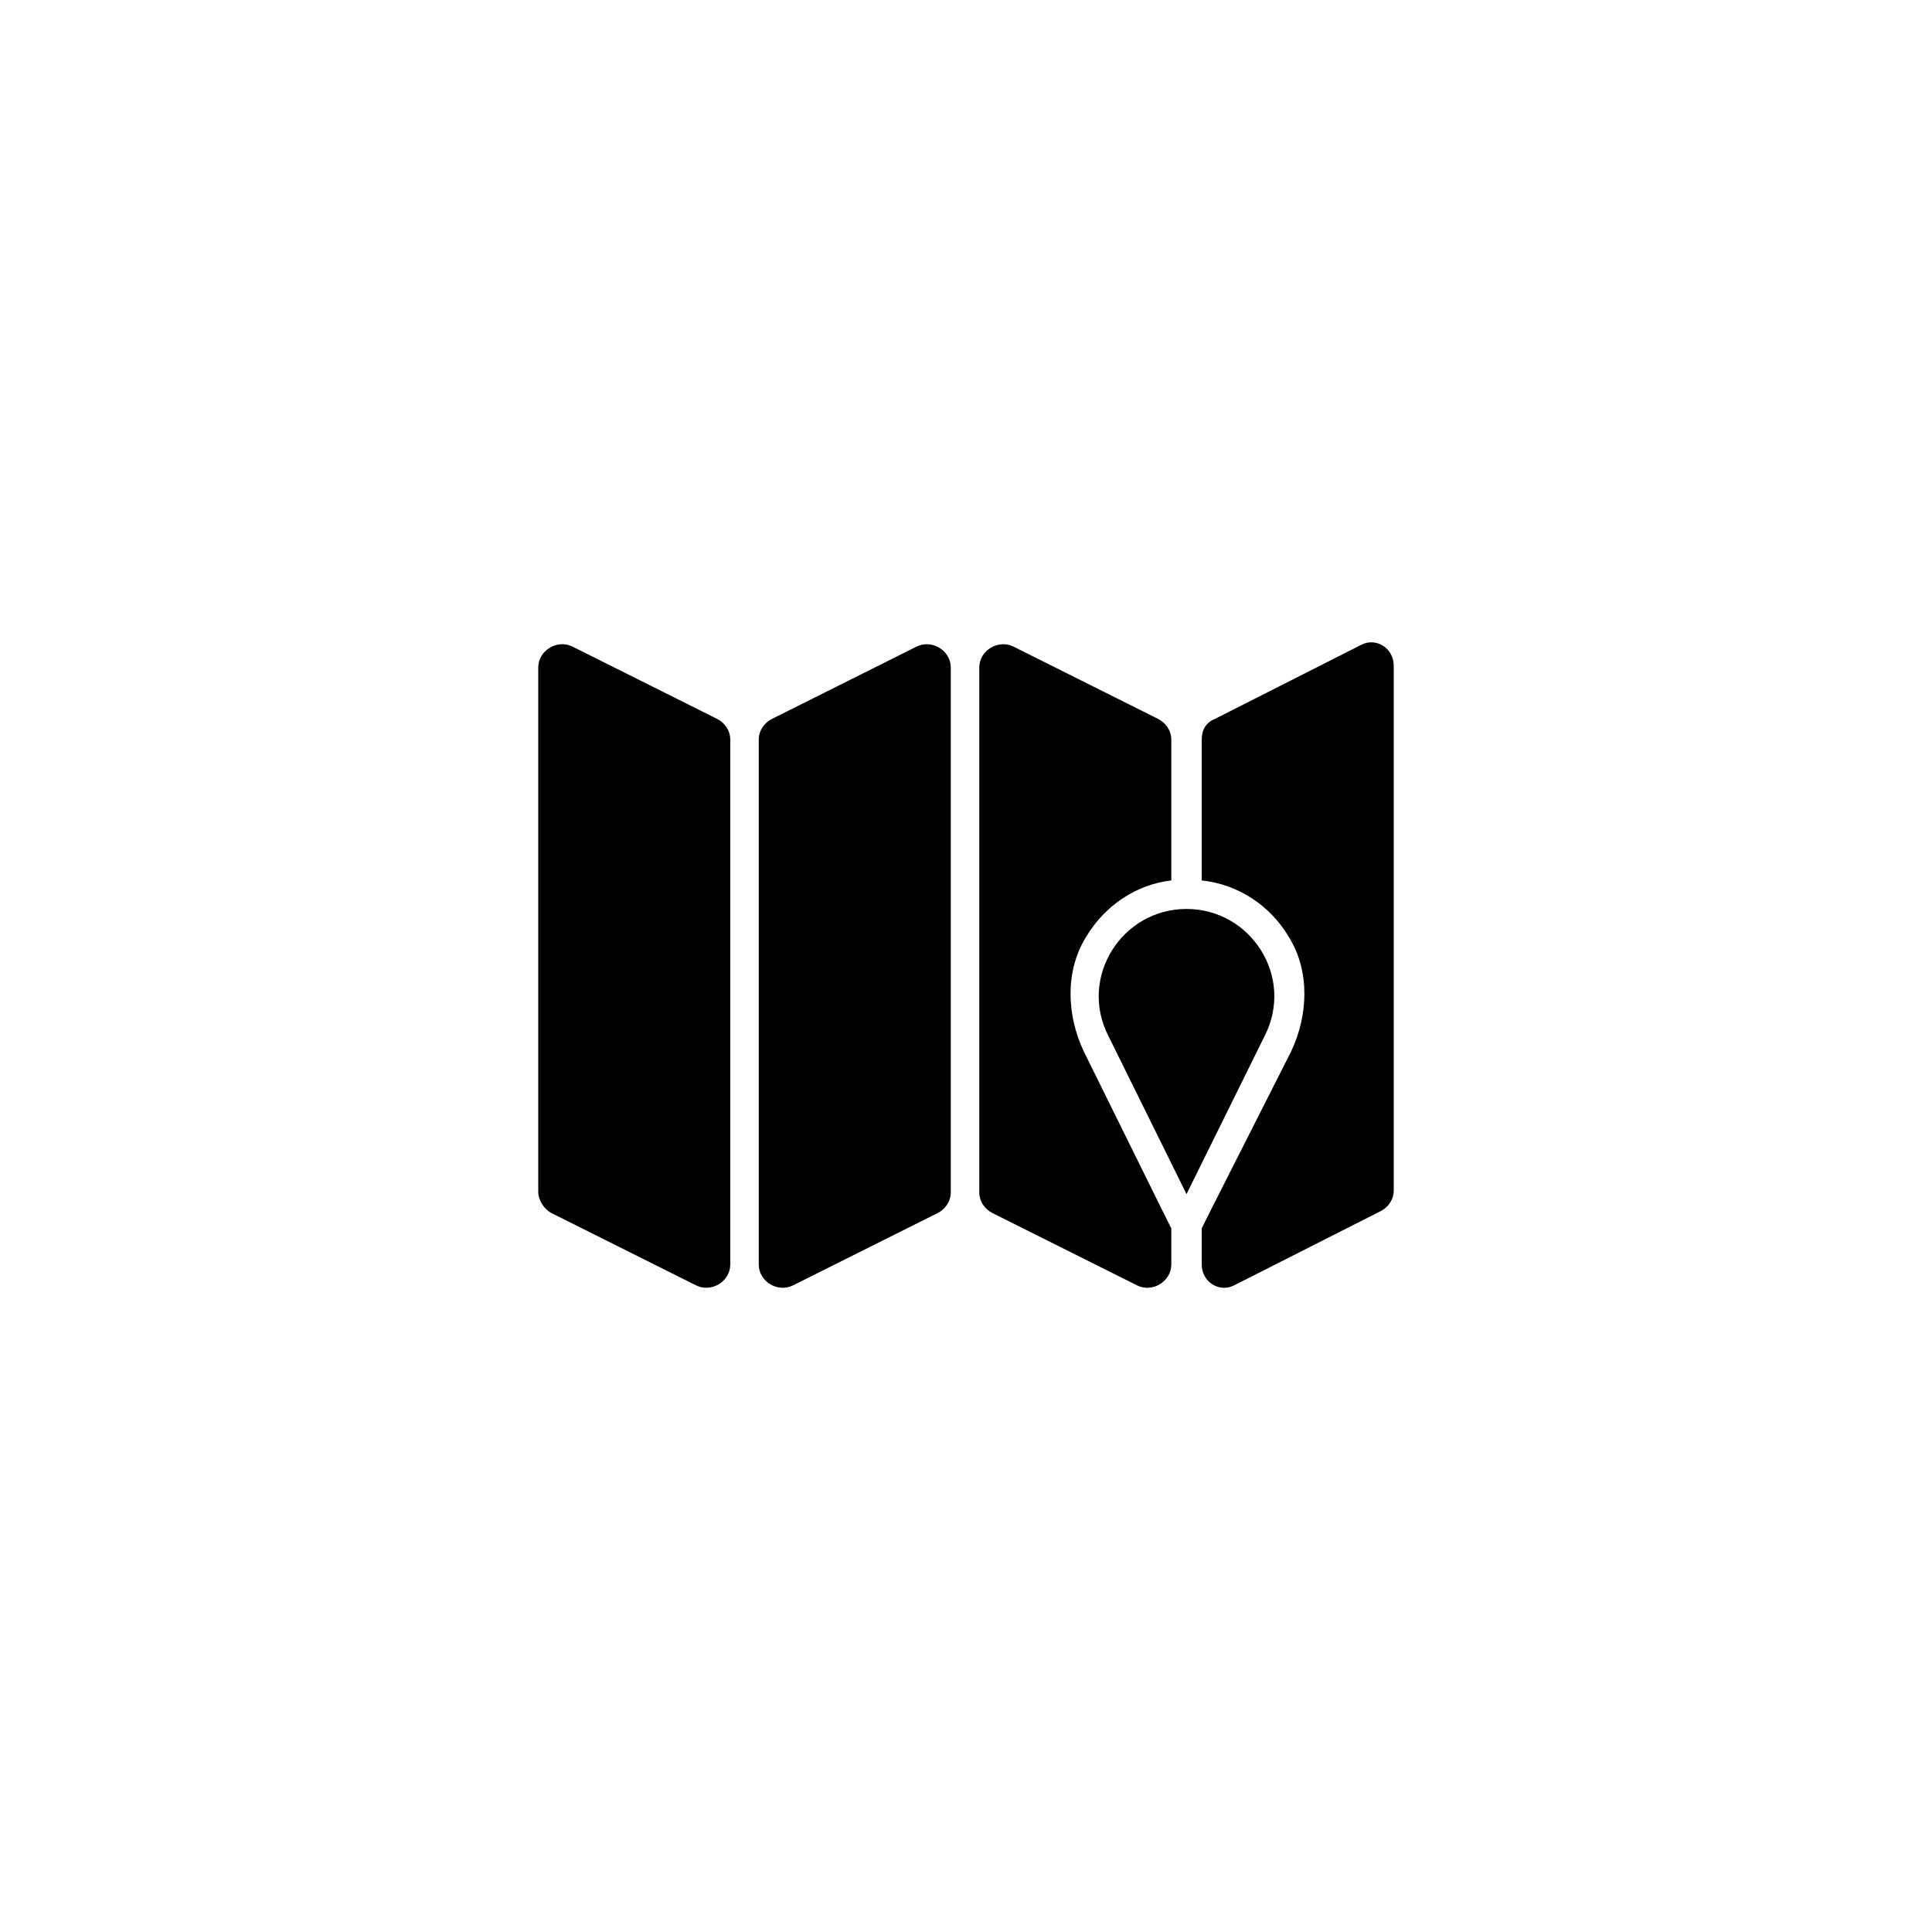
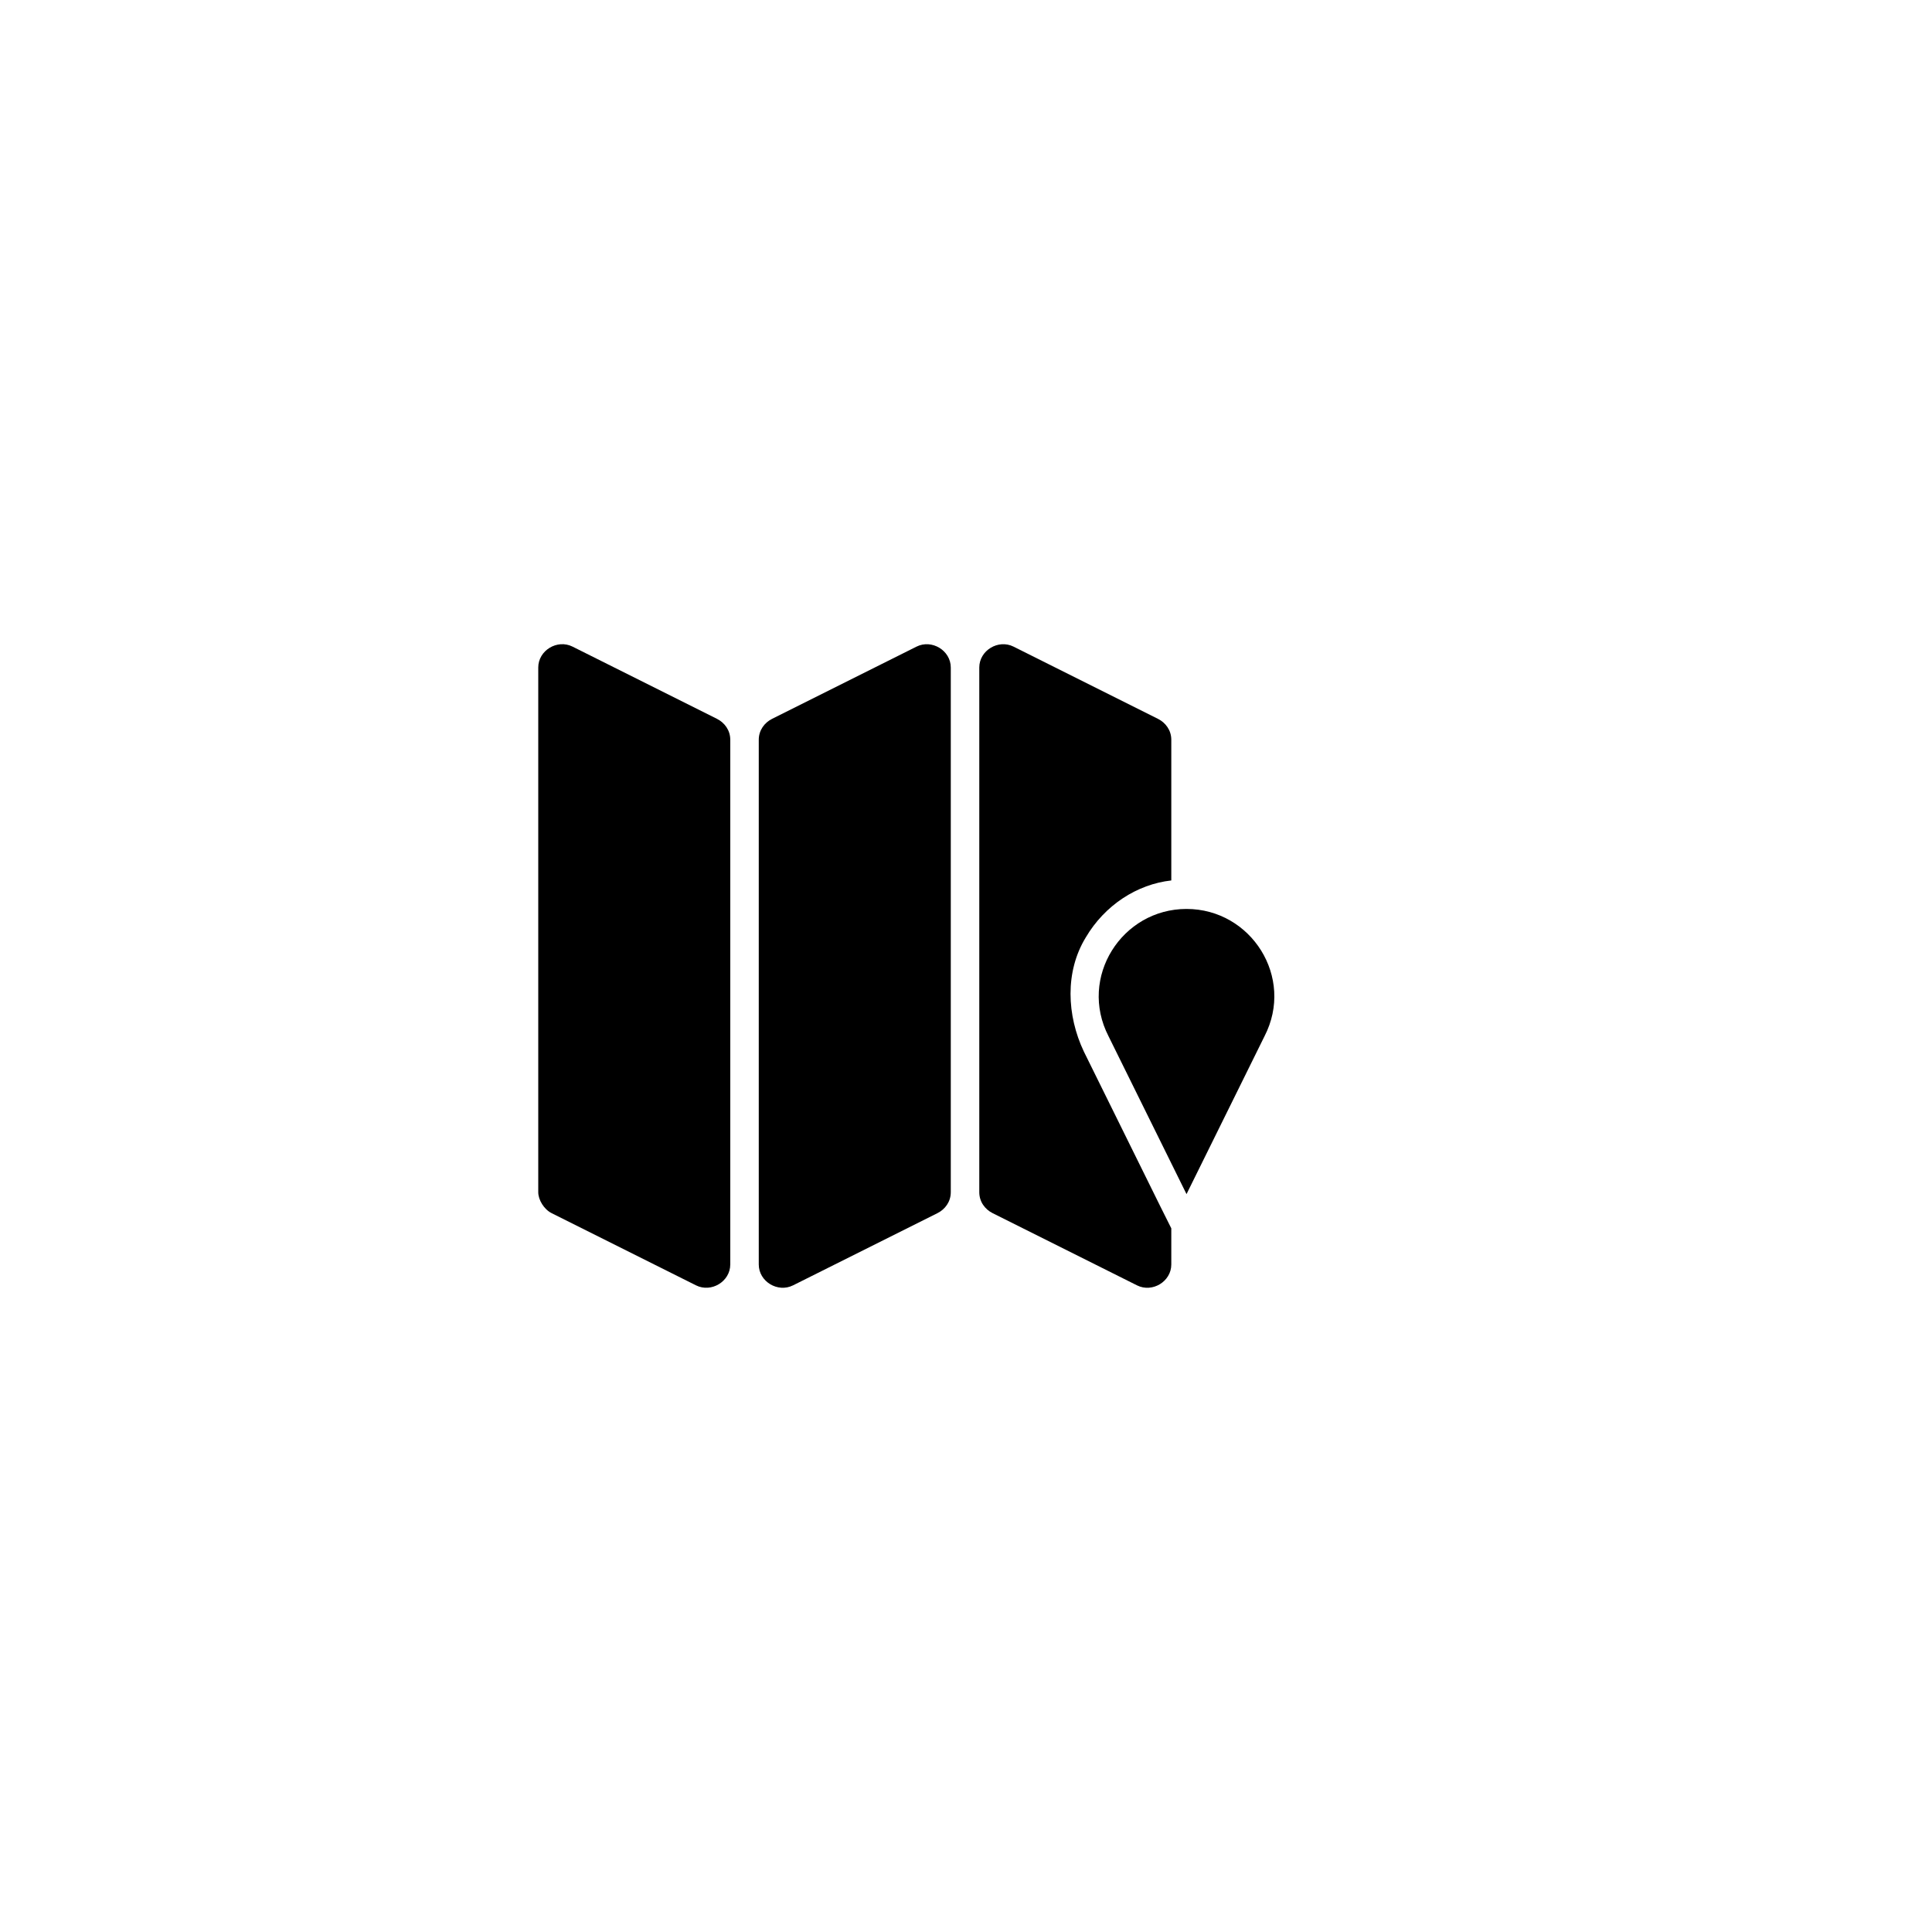
<svg xmlns="http://www.w3.org/2000/svg" fill="#000000" width="800px" height="800px" version="1.1" viewBox="144 144 512 512">
  <g>
    <path d="m290.17 465.49 38.289 19.145c4.031 2.016 9.07-1.008 9.07-5.543v-139.05c0-2.519-1.512-4.535-3.527-5.543l-38.289-19.145c-4.031-2.016-9.07 1.008-9.07 5.543v139.05c0 2.016 1.512 4.531 3.527 5.539z" />
    <path d="m431.23 422.67c-4.535-9.574-5.039-21.16 0.504-30.23 5.039-8.566 13.602-14.105 22.672-15.113v-37.281c0-2.519-1.512-4.535-3.527-5.543l-38.289-19.145c-4.031-2.016-9.07 1.008-9.07 5.543v139.05c0 2.519 1.512 4.535 3.527 5.543l38.289 19.145c4.031 2.016 9.07-1.008 9.07-5.543v-9.574l-3.023-6.047z" />
    <path d="m354.15 484.64 38.289-19.145c2.016-1.008 3.527-3.023 3.527-5.543v-139.05c0-4.535-5.039-7.559-9.07-5.543l-38.289 19.145c-2.016 1.008-3.527 3.023-3.527 5.543v139.05c0 4.535 5.039 7.555 9.07 5.539z" />
-     <path d="m462.47 340.05v37.281c9.574 1.008 18.137 6.551 23.176 15.113 5.543 9.07 5.039 20.656 0.504 30.23l-20.66 40.805-3.023 6.047v9.574c0 4.535 4.535 7.559 8.566 5.543l38.793-19.648c2.016-1.008 3.527-3.023 3.527-5.543v-139.05c0-4.535-4.535-7.559-8.566-5.543l-38.793 19.648c-2.519 1.008-3.523 3.023-3.523 5.543z" />
    <path d="m458.44 384.88c17.129 0 28.719 18.137 20.656 33.754l-20.656 41.82-20.656-41.816c-8.062-15.621 3.527-33.758 20.656-33.758z" />
  </g>
</svg>